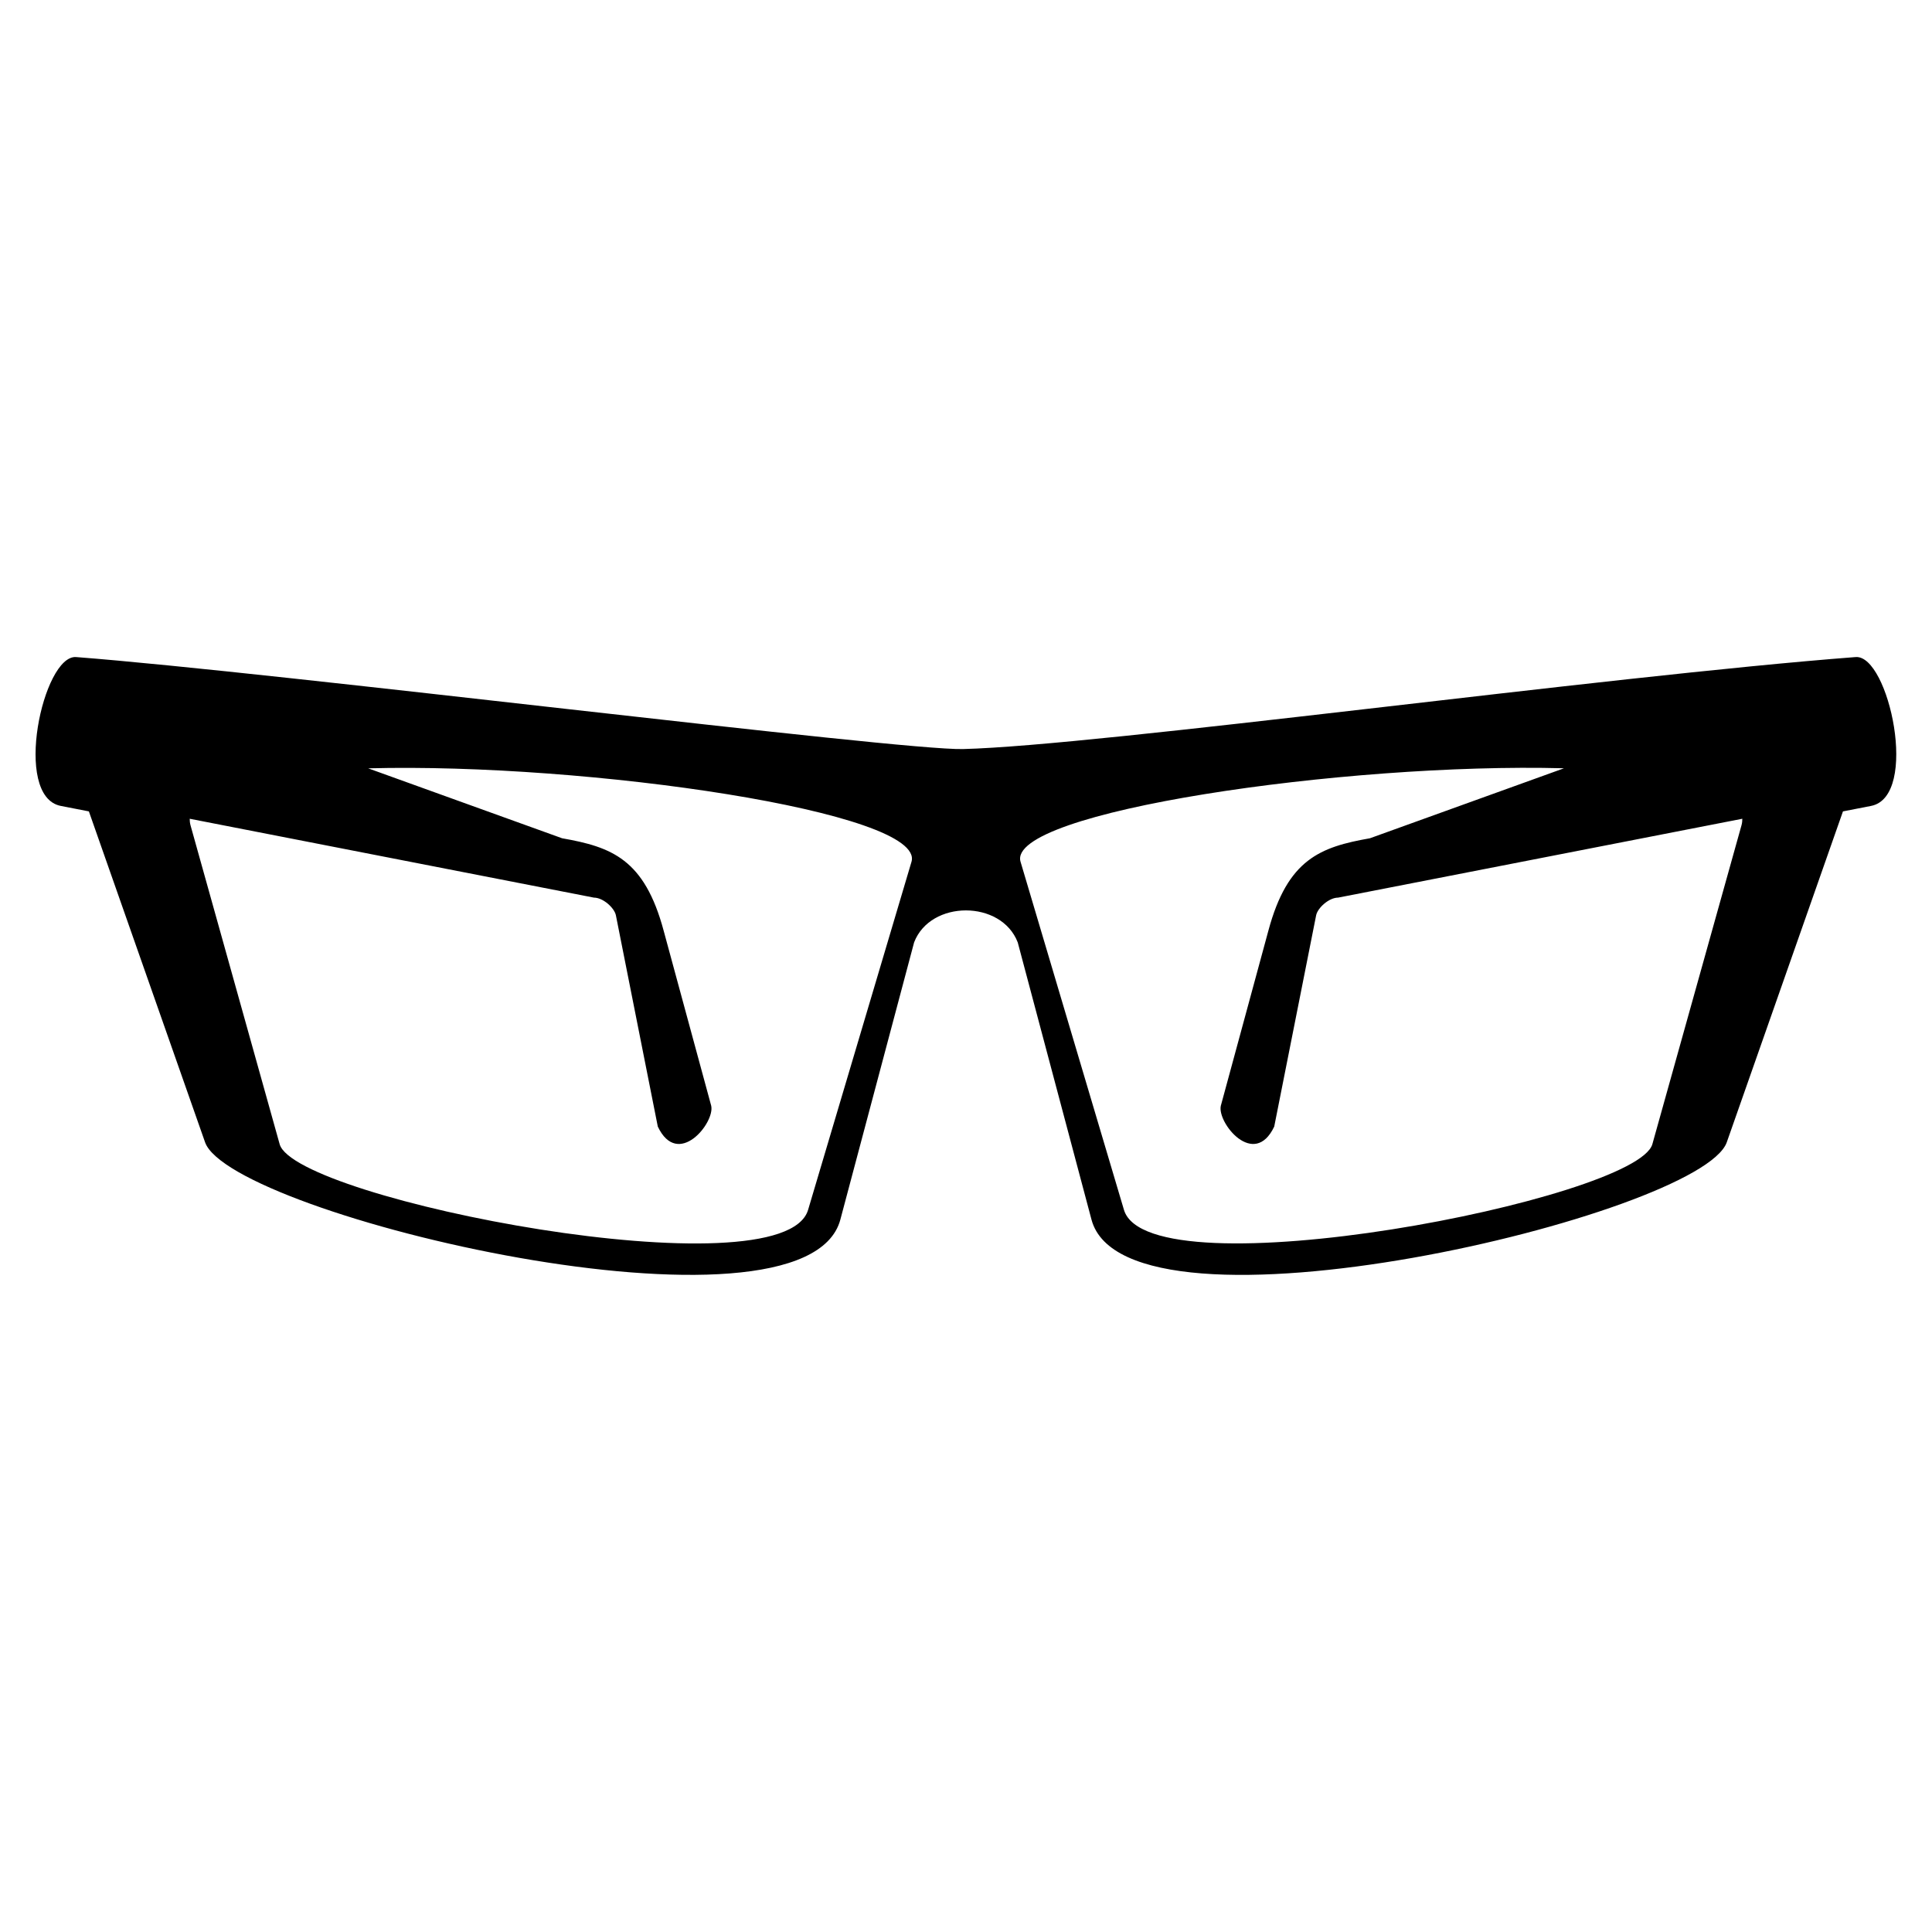
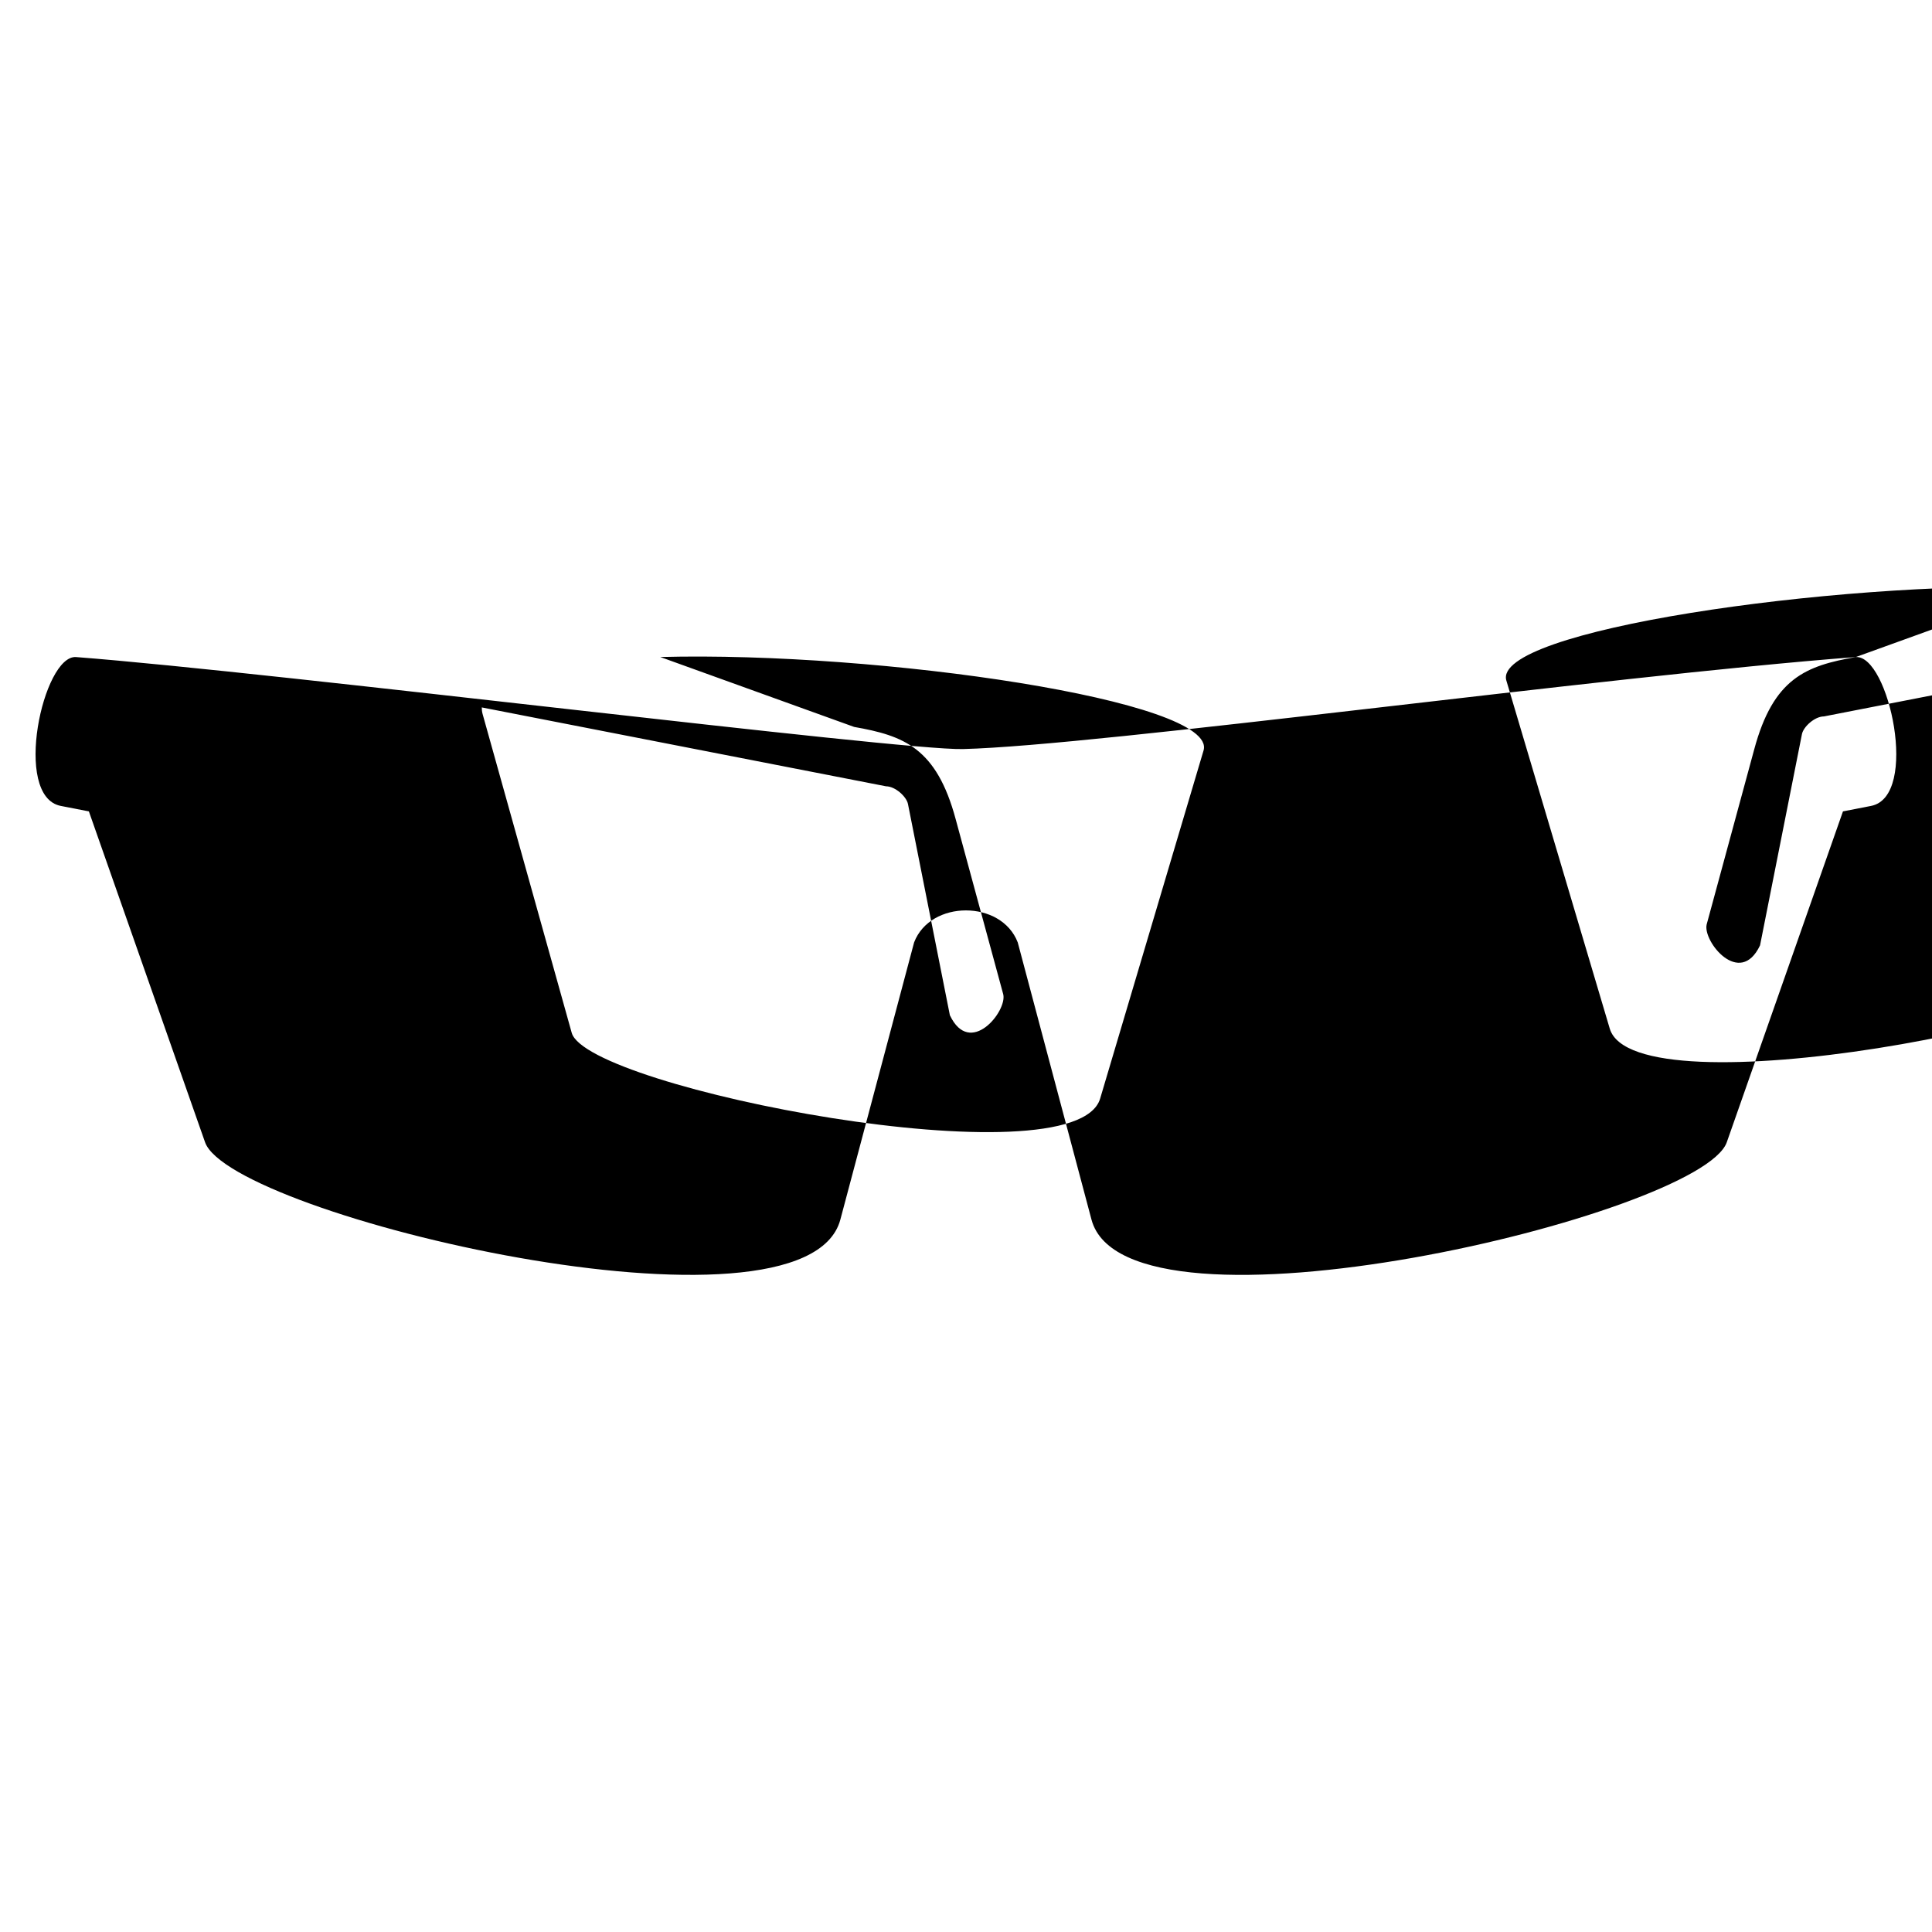
<svg xmlns="http://www.w3.org/2000/svg" fill="#000000" width="800px" height="800px" version="1.1" viewBox="144 144 512 512">
-   <path d="m635.79 318.13c8.75-0.664 16.941 36.941 4.051 39.449l-7.438 1.449-30.789 87.68c-6.816 19.406-159.06 55.453-168.36 20.496l-19.543-73.457c-4.336-11.305-23.141-11.305-27.465 0l-19.543 73.457c-9.297 34.945-161.54-1.09-168.36-20.496l-30.789-87.68-7.438-1.449c-12.895-2.492-4.699-40.113 4.051-39.449 52.781 4.051 218.3 24.805 235.03 24.379 36.184-0.906 169.51-19.242 236.55-24.379zm-77.402 29.504-51.344 18.516c-13.133 2.312-21.824 5.516-26.918 24.516l-12.59 46.355c-1.059 4.488 8.812 16.777 14.148 5.531l11.109-56c0.395-1.934 3.371-4.672 5.82-4.672l107.12-20.902c0 0.559-0.047 1.117-0.211 1.707l-23.625 84.52c-4.098 14.691-133.4 39.781-140.04 17.41l-27.402-92.242c-3.914-13.195 86.016-26.312 143.92-24.773zm-316.77 0 51.344 18.516c13.133 2.312 21.824 5.516 26.918 24.516l12.59 46.355c1.059 4.488-8.812 16.777-14.148 5.531l-11.109-56c-0.395-1.934-3.371-4.672-5.82-4.672l-107.12-20.902c0 0.559 0.047 1.117 0.211 1.723l23.625 84.52c4.098 14.691 133.4 39.781 140.04 17.41l27.402-92.242c3.914-13.195-86-26.301-143.92-24.773z" fill-rule="evenodd" />
+   <path d="m635.79 318.13c8.75-0.664 16.941 36.941 4.051 39.449l-7.438 1.449-30.789 87.68c-6.816 19.406-159.06 55.453-168.36 20.496l-19.543-73.457c-4.336-11.305-23.141-11.305-27.465 0l-19.543 73.457c-9.297 34.945-161.54-1.09-168.36-20.496l-30.789-87.68-7.438-1.449c-12.895-2.492-4.699-40.113 4.051-39.449 52.781 4.051 218.3 24.805 235.03 24.379 36.184-0.906 169.51-19.242 236.55-24.379zc-13.133 2.312-21.824 5.516-26.918 24.516l-12.59 46.355c-1.059 4.488 8.812 16.777 14.148 5.531l11.109-56c0.395-1.934 3.371-4.672 5.82-4.672l107.12-20.902c0 0.559-0.047 1.117-0.211 1.707l-23.625 84.52c-4.098 14.691-133.4 39.781-140.04 17.41l-27.402-92.242c-3.914-13.195 86.016-26.312 143.92-24.773zm-316.77 0 51.344 18.516c13.133 2.312 21.824 5.516 26.918 24.516l12.59 46.355c1.059 4.488-8.812 16.777-14.148 5.531l-11.109-56c-0.395-1.934-3.371-4.672-5.82-4.672l-107.12-20.902c0 0.559 0.047 1.117 0.211 1.723l23.625 84.52c4.098 14.691 133.4 39.781 140.04 17.41l27.402-92.242c3.914-13.195-86-26.301-143.92-24.773z" fill-rule="evenodd" />
</svg>